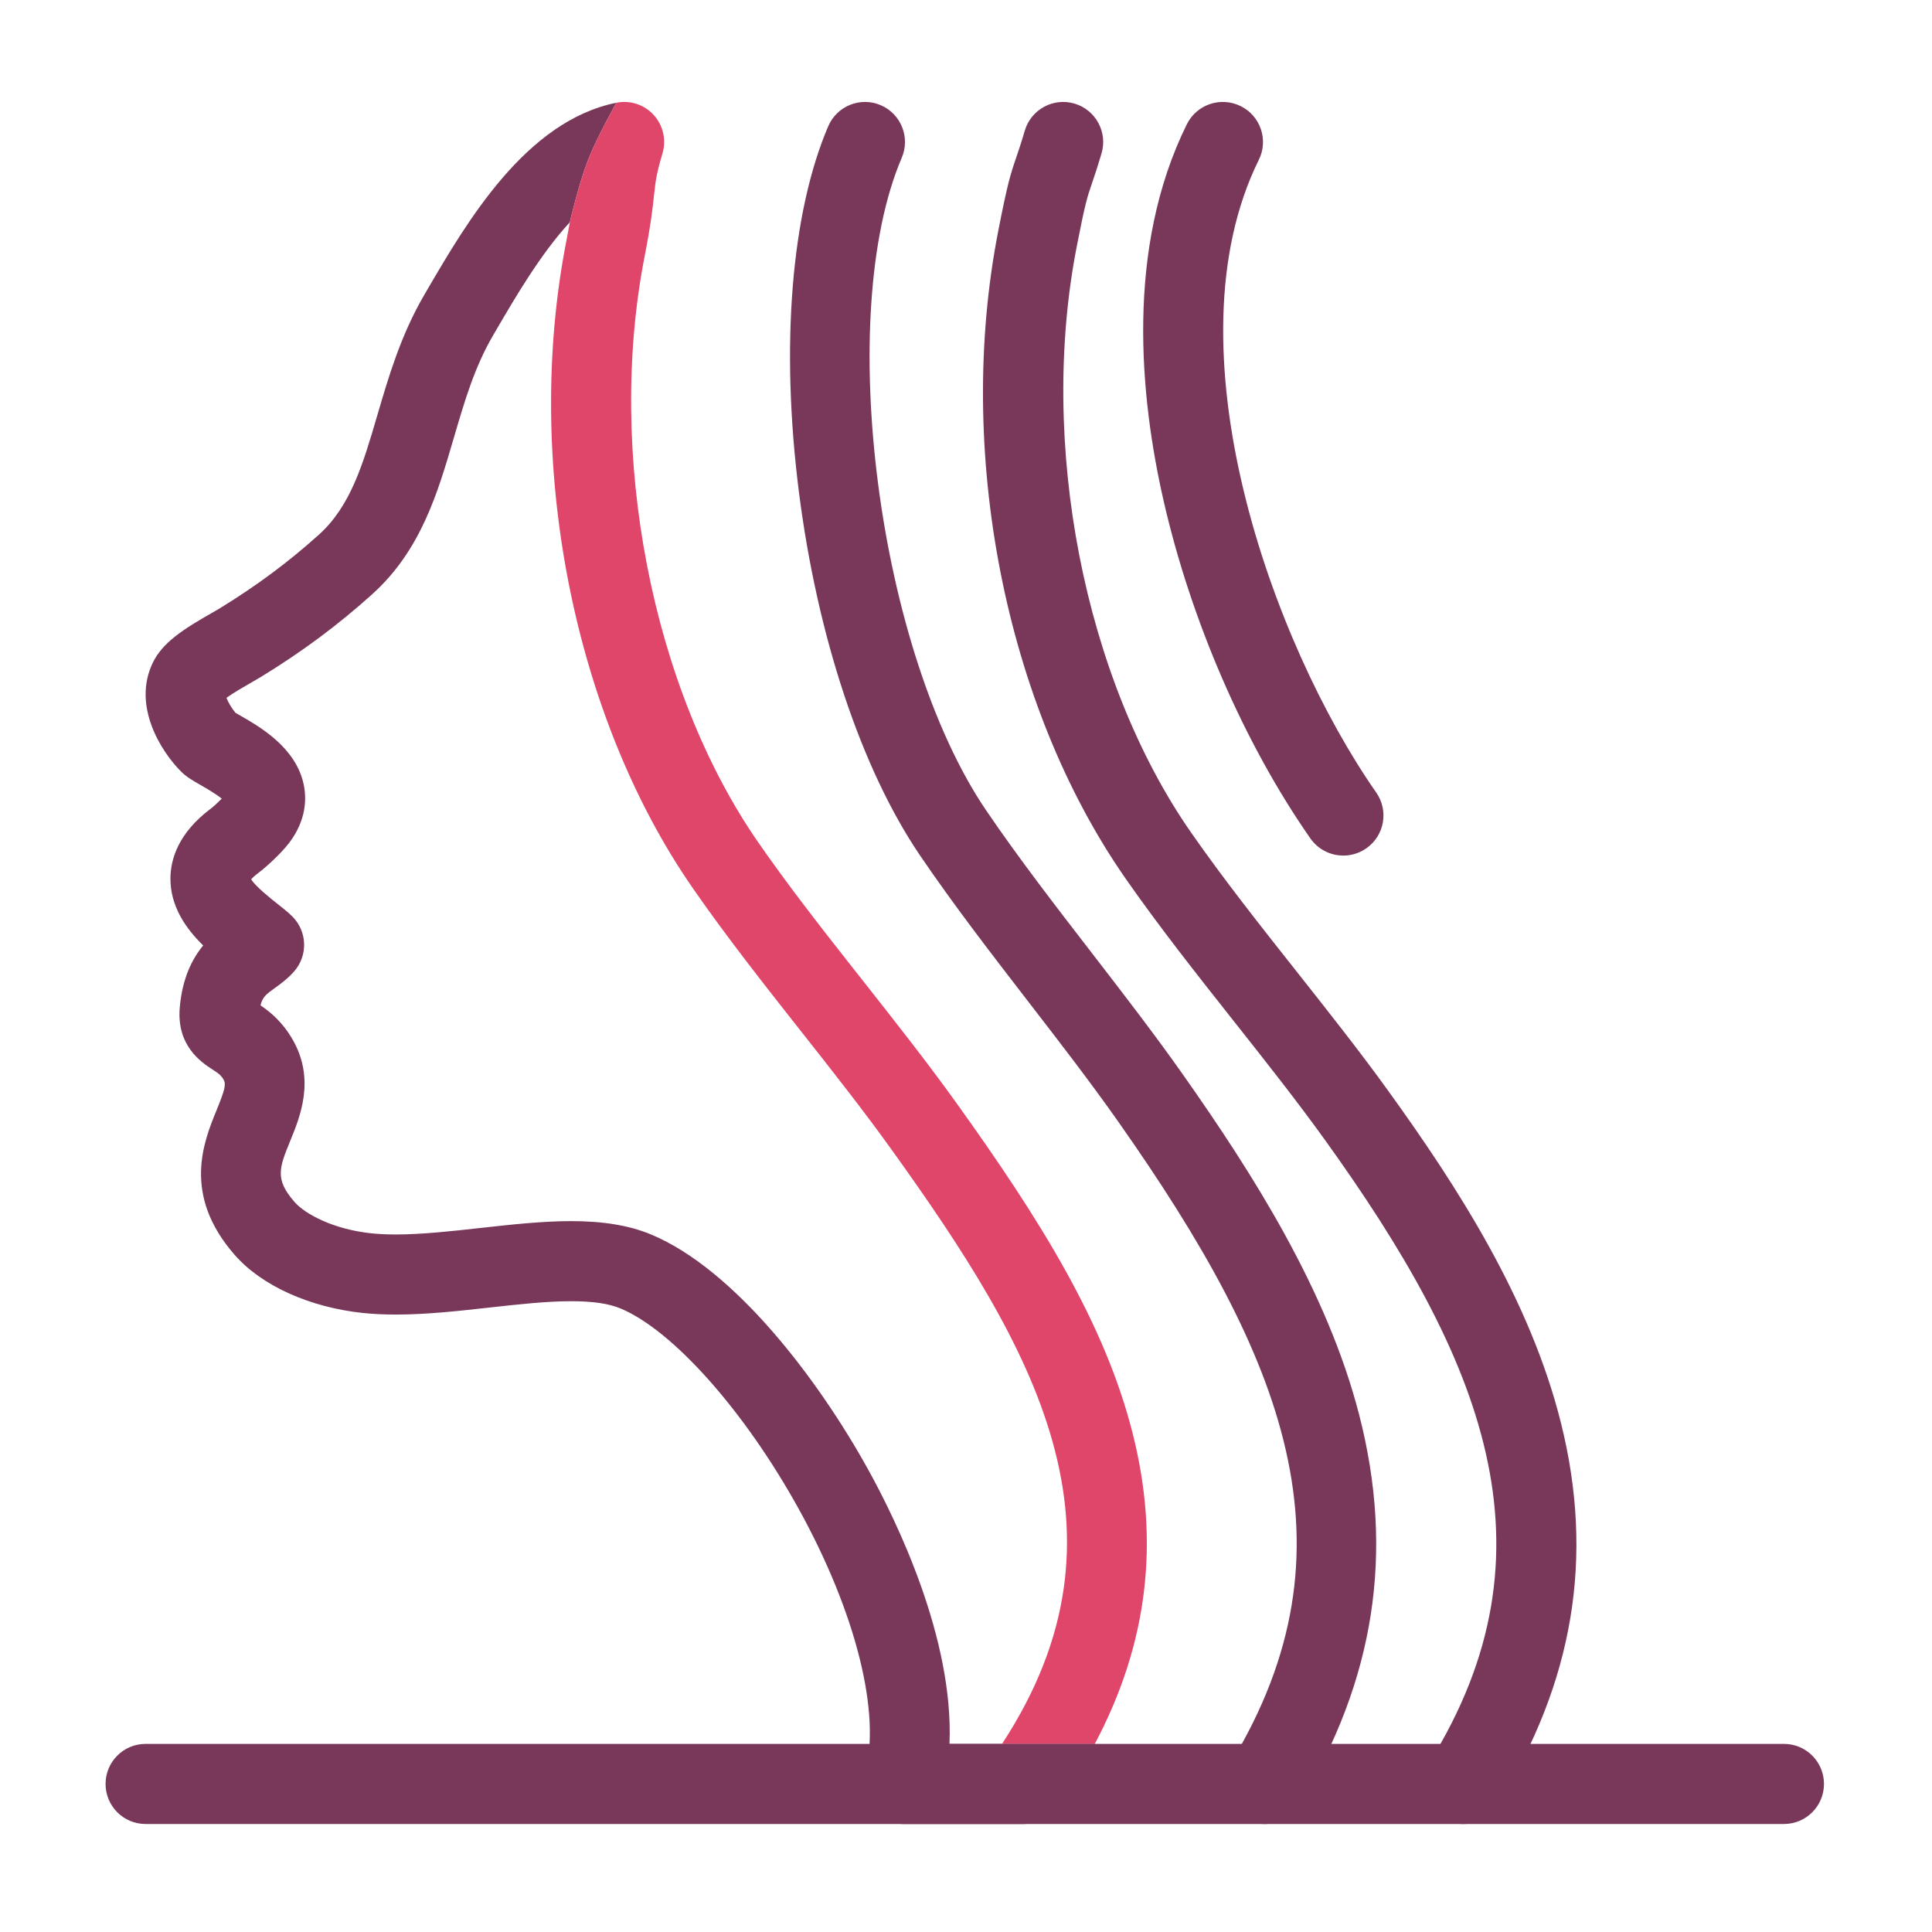
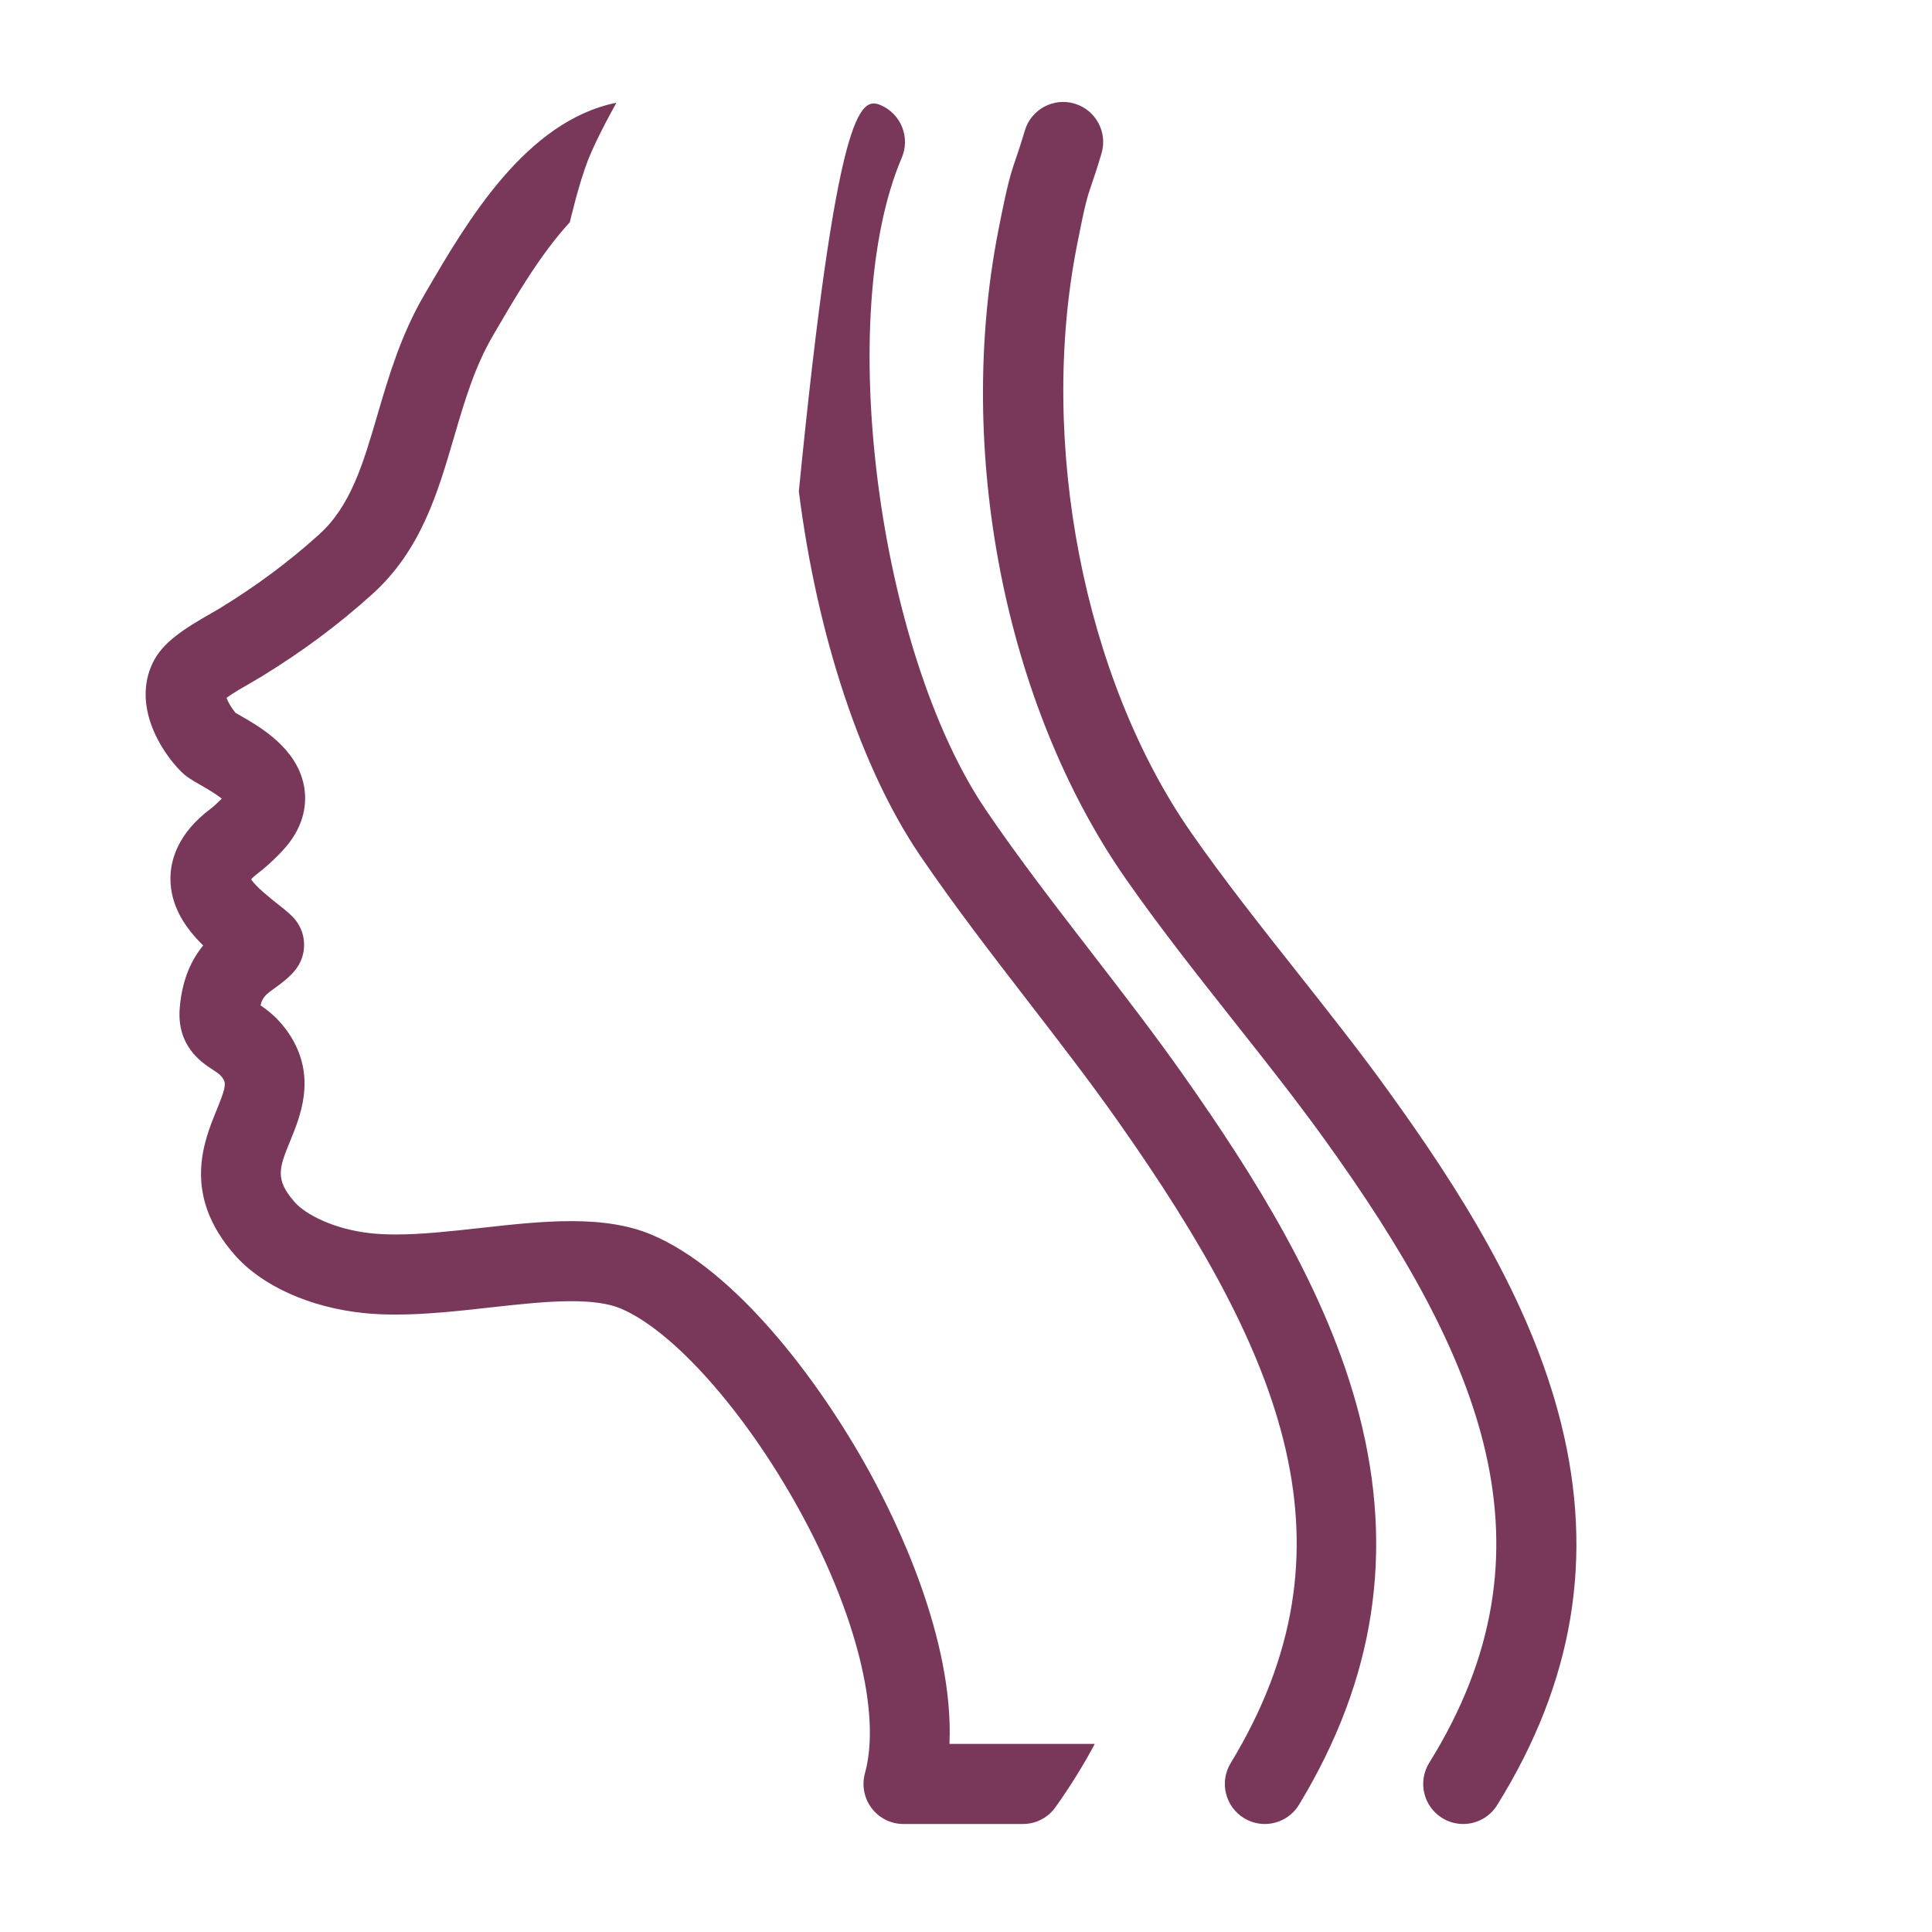
<svg xmlns="http://www.w3.org/2000/svg" width="512" height="512" viewBox="0 0 512 512" fill="none">
  <path fill-rule="evenodd" clip-rule="evenodd" d="M239.405 483.377H271.104C274.521 483.377 277.724 481.718 279.706 478.93C283.667 473.359 287.139 467.769 290.124 462.149H265.545H251.624C252.809 434.214 237.552 402.972 230.103 389.501C216.793 365.427 194.689 336.409 172.581 327.166C166.87 324.773 159.939 323.609 151.386 323.609C143.675 323.609 135.407 324.527 127.406 325.417L127.33 325.425C119.705 326.273 111.828 327.148 104.902 327.148H104.897C102.536 327.148 100.349 327.045 98.407 326.844C88.517 325.806 80.936 321.829 78.08 318.563C72.761 312.501 73.987 309.499 76.953 302.247L76.957 302.237C79.581 295.812 83.548 286.1 77.626 275.627C74.855 270.75 71.492 268.097 69.042 266.433C69.559 264.196 70.583 263.458 72.815 261.852C74.343 260.751 76.245 259.377 77.965 257.413C81.662 253.186 81.435 246.797 77.443 242.846C76.295 241.711 74.965 240.661 73.426 239.446L73.421 239.442L73.404 239.428C71.78 238.145 67.799 234.997 66.561 233.035C66.895 232.65 67.487 232.064 68.498 231.308C70.543 229.778 74.512 226.168 76.681 223.309C81.203 217.287 81.252 211.641 80.499 207.968C78.472 198.103 68.81 192.573 63.616 189.602L63.614 189.601C63.24 189.387 62.773 189.119 62.418 188.909C61.451 187.773 60.462 186.122 60.012 184.936C61.819 183.612 64.921 181.84 66.446 180.968L66.463 180.959C67.527 180.346 68.49 179.791 69.278 179.312C80.134 172.655 89.44 165.743 98.554 157.556C111.526 145.906 115.989 130.672 120.297 115.935L120.316 115.87C123.124 106.293 125.778 97.242 130.658 88.903L131.585 87.315C136.668 78.614 143.314 67.236 151.003 58.906C151.003 58.906 153.382 48.688 155.82 42.453C158.237 36.271 163.364 27.222 163.364 27.222C139.38 32.031 123.718 58.834 113.357 76.569L112.439 78.144C106.24 88.735 102.949 99.967 100.045 109.877L100.024 109.949C96.228 122.919 92.95 134.117 84.468 141.731C76.33 149.042 68.004 155.225 58.279 161.189C57.776 161.497 57.174 161.842 56.51 162.222C56.344 162.317 56.175 162.414 56.003 162.513C48.782 166.642 43.049 170.239 40.465 175.684C35.031 187.043 42.63 199.123 48.02 204.505C49.438 205.911 51.051 206.836 53.084 208.002L53.157 208.044L53.22 208.08C54.465 208.794 57.118 210.317 58.769 211.65C57.812 212.616 56.547 213.784 55.883 214.28C47.147 220.803 45.236 227.832 45.169 232.583C45.067 240.207 49.308 246.117 53.843 250.555C50.938 254.089 48.31 259.225 47.642 266.979C46.742 277.211 53.459 281.577 56.328 283.438L56.352 283.454C57.859 284.436 58.555 284.89 59.26 286.127C59.946 287.344 59.616 288.771 57.402 294.189L57.4 294.193C53.97 302.587 48.228 316.637 62.217 332.589C69.349 340.731 82.063 346.471 96.228 347.957C98.932 348.238 101.77 348.373 104.897 348.373H104.902C113.018 348.373 121.517 347.429 129.732 346.511L129.968 346.485C137.654 345.636 144.913 344.834 151.386 344.834C157.088 344.834 161.36 345.46 164.451 346.758C178.336 352.565 197.295 373.878 211.626 399.8C226.834 427.31 233.578 454.181 229.221 469.924C228.339 473.119 228.994 476.546 230.99 479.185C232.99 481.825 236.099 483.377 239.405 483.377Z" fill="#793859" />
-   <path d="M173.251 30.479C170.752 27.727 167.001 26.492 163.366 27.222C163.366 27.222 158.239 36.271 155.822 42.453C153.384 48.688 151.005 58.906 151.005 58.906C150.76 60.333 150.466 61.935 150.109 63.751C138.67 122.14 151.815 189.508 183.604 235.384C192.517 248.239 202.58 261 212.313 273.343L212.372 273.417C220.439 283.644 228.778 294.22 236.115 304.439C274.082 357.289 302.471 405.773 265.547 462.149H290.126C304.219 435.622 307.469 408.439 300.088 379.551C292.738 350.78 276.051 323.753 253.256 292.019C245.7 281.494 237.278 270.811 229.125 260.467L228.943 260.236L228.929 260.219L228.926 260.215C227.733 258.702 226.535 257.184 225.336 255.66C216.93 244.982 208.434 234.047 200.95 223.255C172.717 182.507 160.618 120.055 170.846 67.854C172.503 59.416 172.984 54.929 173.331 51.654L173.333 51.641C173.724 48.021 173.921 46.194 175.563 40.661C176.623 37.096 175.746 33.23 173.251 30.479Z" fill="#E0456A" />
-   <path d="M335.18 483.377C333.309 483.377 331.406 482.876 329.686 481.829C324.688 478.787 323.098 472.26 326.14 467.249C360.756 410.202 340.437 359.956 296.432 297.371C289.075 286.902 280.709 276.066 272.616 265.588C262.843 252.922 252.735 239.827 243.779 226.643C228.248 203.75 216.559 168.603 211.7 130.212C206.826 91.692 209.667 56.424 219.494 33.451C221.803 28.064 228.03 25.568 233.407 27.876C238.785 30.185 241.278 36.421 238.973 41.812C221.124 83.527 232.603 172.397 261.306 214.711C269.896 227.358 279.803 240.19 289.384 252.6C297.616 263.266 306.129 274.29 313.758 285.148C331.937 311.002 351.671 341.881 360.18 374.876C369.578 411.303 364.365 445.121 344.247 478.273C342.251 481.561 338.758 483.377 335.18 483.377Z" fill="#793859" />
+   <path d="M335.18 483.377C333.309 483.377 331.406 482.876 329.686 481.829C324.688 478.787 323.098 472.26 326.14 467.249C360.756 410.202 340.437 359.956 296.432 297.371C289.075 286.902 280.709 276.066 272.616 265.588C262.843 252.922 252.735 239.827 243.779 226.643C228.248 203.75 216.559 168.603 211.7 130.212C221.803 28.064 228.03 25.568 233.407 27.876C238.785 30.185 241.278 36.421 238.973 41.812C221.124 83.527 232.603 172.397 261.306 214.711C269.896 227.358 279.803 240.19 289.384 252.6C297.616 263.266 306.129 274.29 313.758 285.148C331.937 311.002 351.671 341.881 360.18 374.876C369.578 411.303 364.365 445.121 344.247 478.273C342.251 481.561 338.758 483.377 335.18 483.377Z" fill="#793859" />
  <path d="M387.753 483.377C385.84 483.377 383.905 482.858 382.162 481.771C377.192 478.675 375.669 472.13 378.765 467.155C413.86 410.717 392.995 360.207 350.866 301.738C343.505 291.519 335.139 280.943 327.046 270.711C317.268 258.341 307.15 245.555 298.186 232.674C266.295 186.79 253.107 119.414 264.583 61.016C266.974 48.78 267.752 46.297 269.276 41.841C269.87 40.105 270.545 38.132 271.586 34.611C273.253 28.992 279.148 25.789 284.765 27.457C290.383 29.122 293.583 35.032 291.916 40.651C290.745 44.593 289.963 46.883 289.333 48.722C288.148 52.185 287.603 53.768 285.391 65.105C275.126 117.329 287.263 179.789 315.588 220.541C324.177 232.889 334.089 245.416 343.671 257.531C351.907 267.947 360.429 278.715 368.067 289.318C386.014 314.233 405.472 344.155 413.699 377.203C422.539 412.73 417.002 445.824 396.762 478.367C394.755 481.601 391.296 483.377 387.753 483.377Z" fill="#793859" />
-   <path d="M355.997 226.734C352.632 226.734 349.322 225.145 347.258 222.181C329.755 197.098 315.553 164.368 308.291 132.386C302.127 105.23 298.202 65.936 314.526 32.938C317.123 27.677 323.502 25.519 328.777 28.116C334.048 30.712 336.21 37.079 333.608 42.34C309.031 92.026 337.008 170.319 364.721 210.042C368.081 214.856 366.892 221.478 362.07 224.827C360.218 226.116 358.096 226.734 355.997 226.734Z" fill="#793859" />
-   <path d="M472.779 483.377H38.566C32.718 483.377 27.977 478.626 27.977 472.761C27.977 466.901 32.718 462.15 38.566 462.15H472.779C478.628 462.15 483.374 466.901 483.374 472.761C483.374 478.621 478.628 483.377 472.779 483.377Z" fill="#793859" />
</svg>